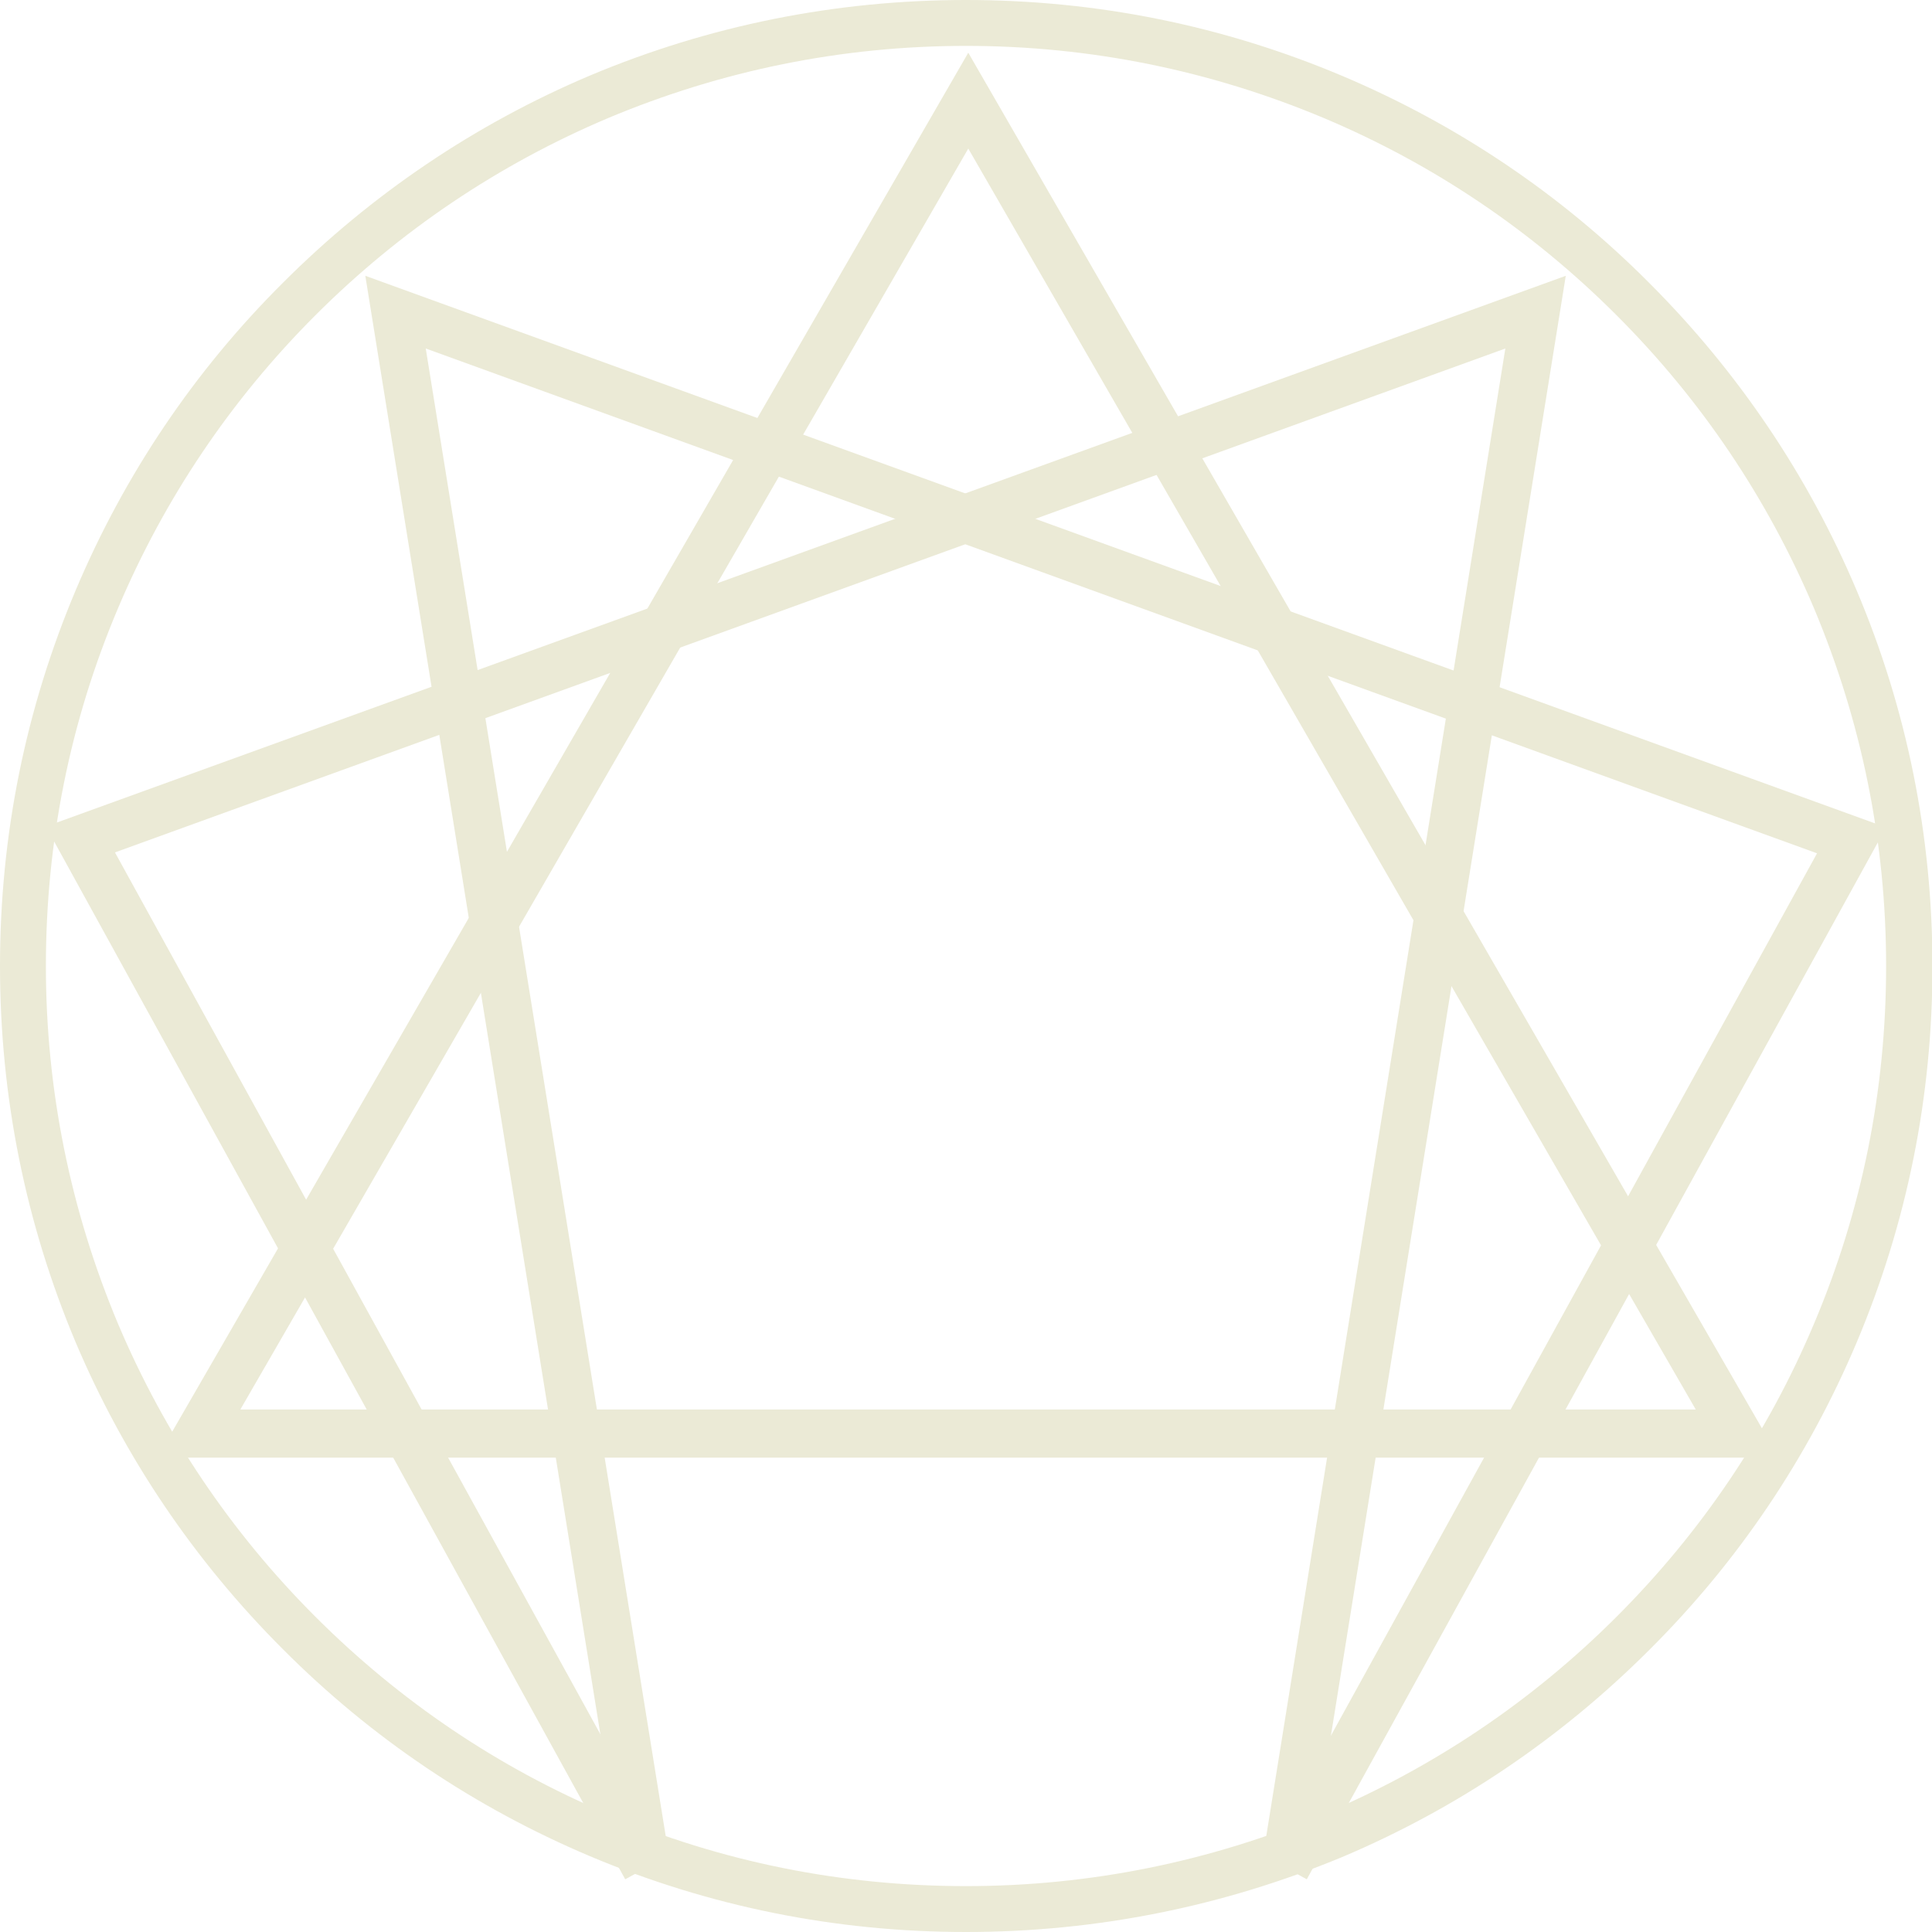
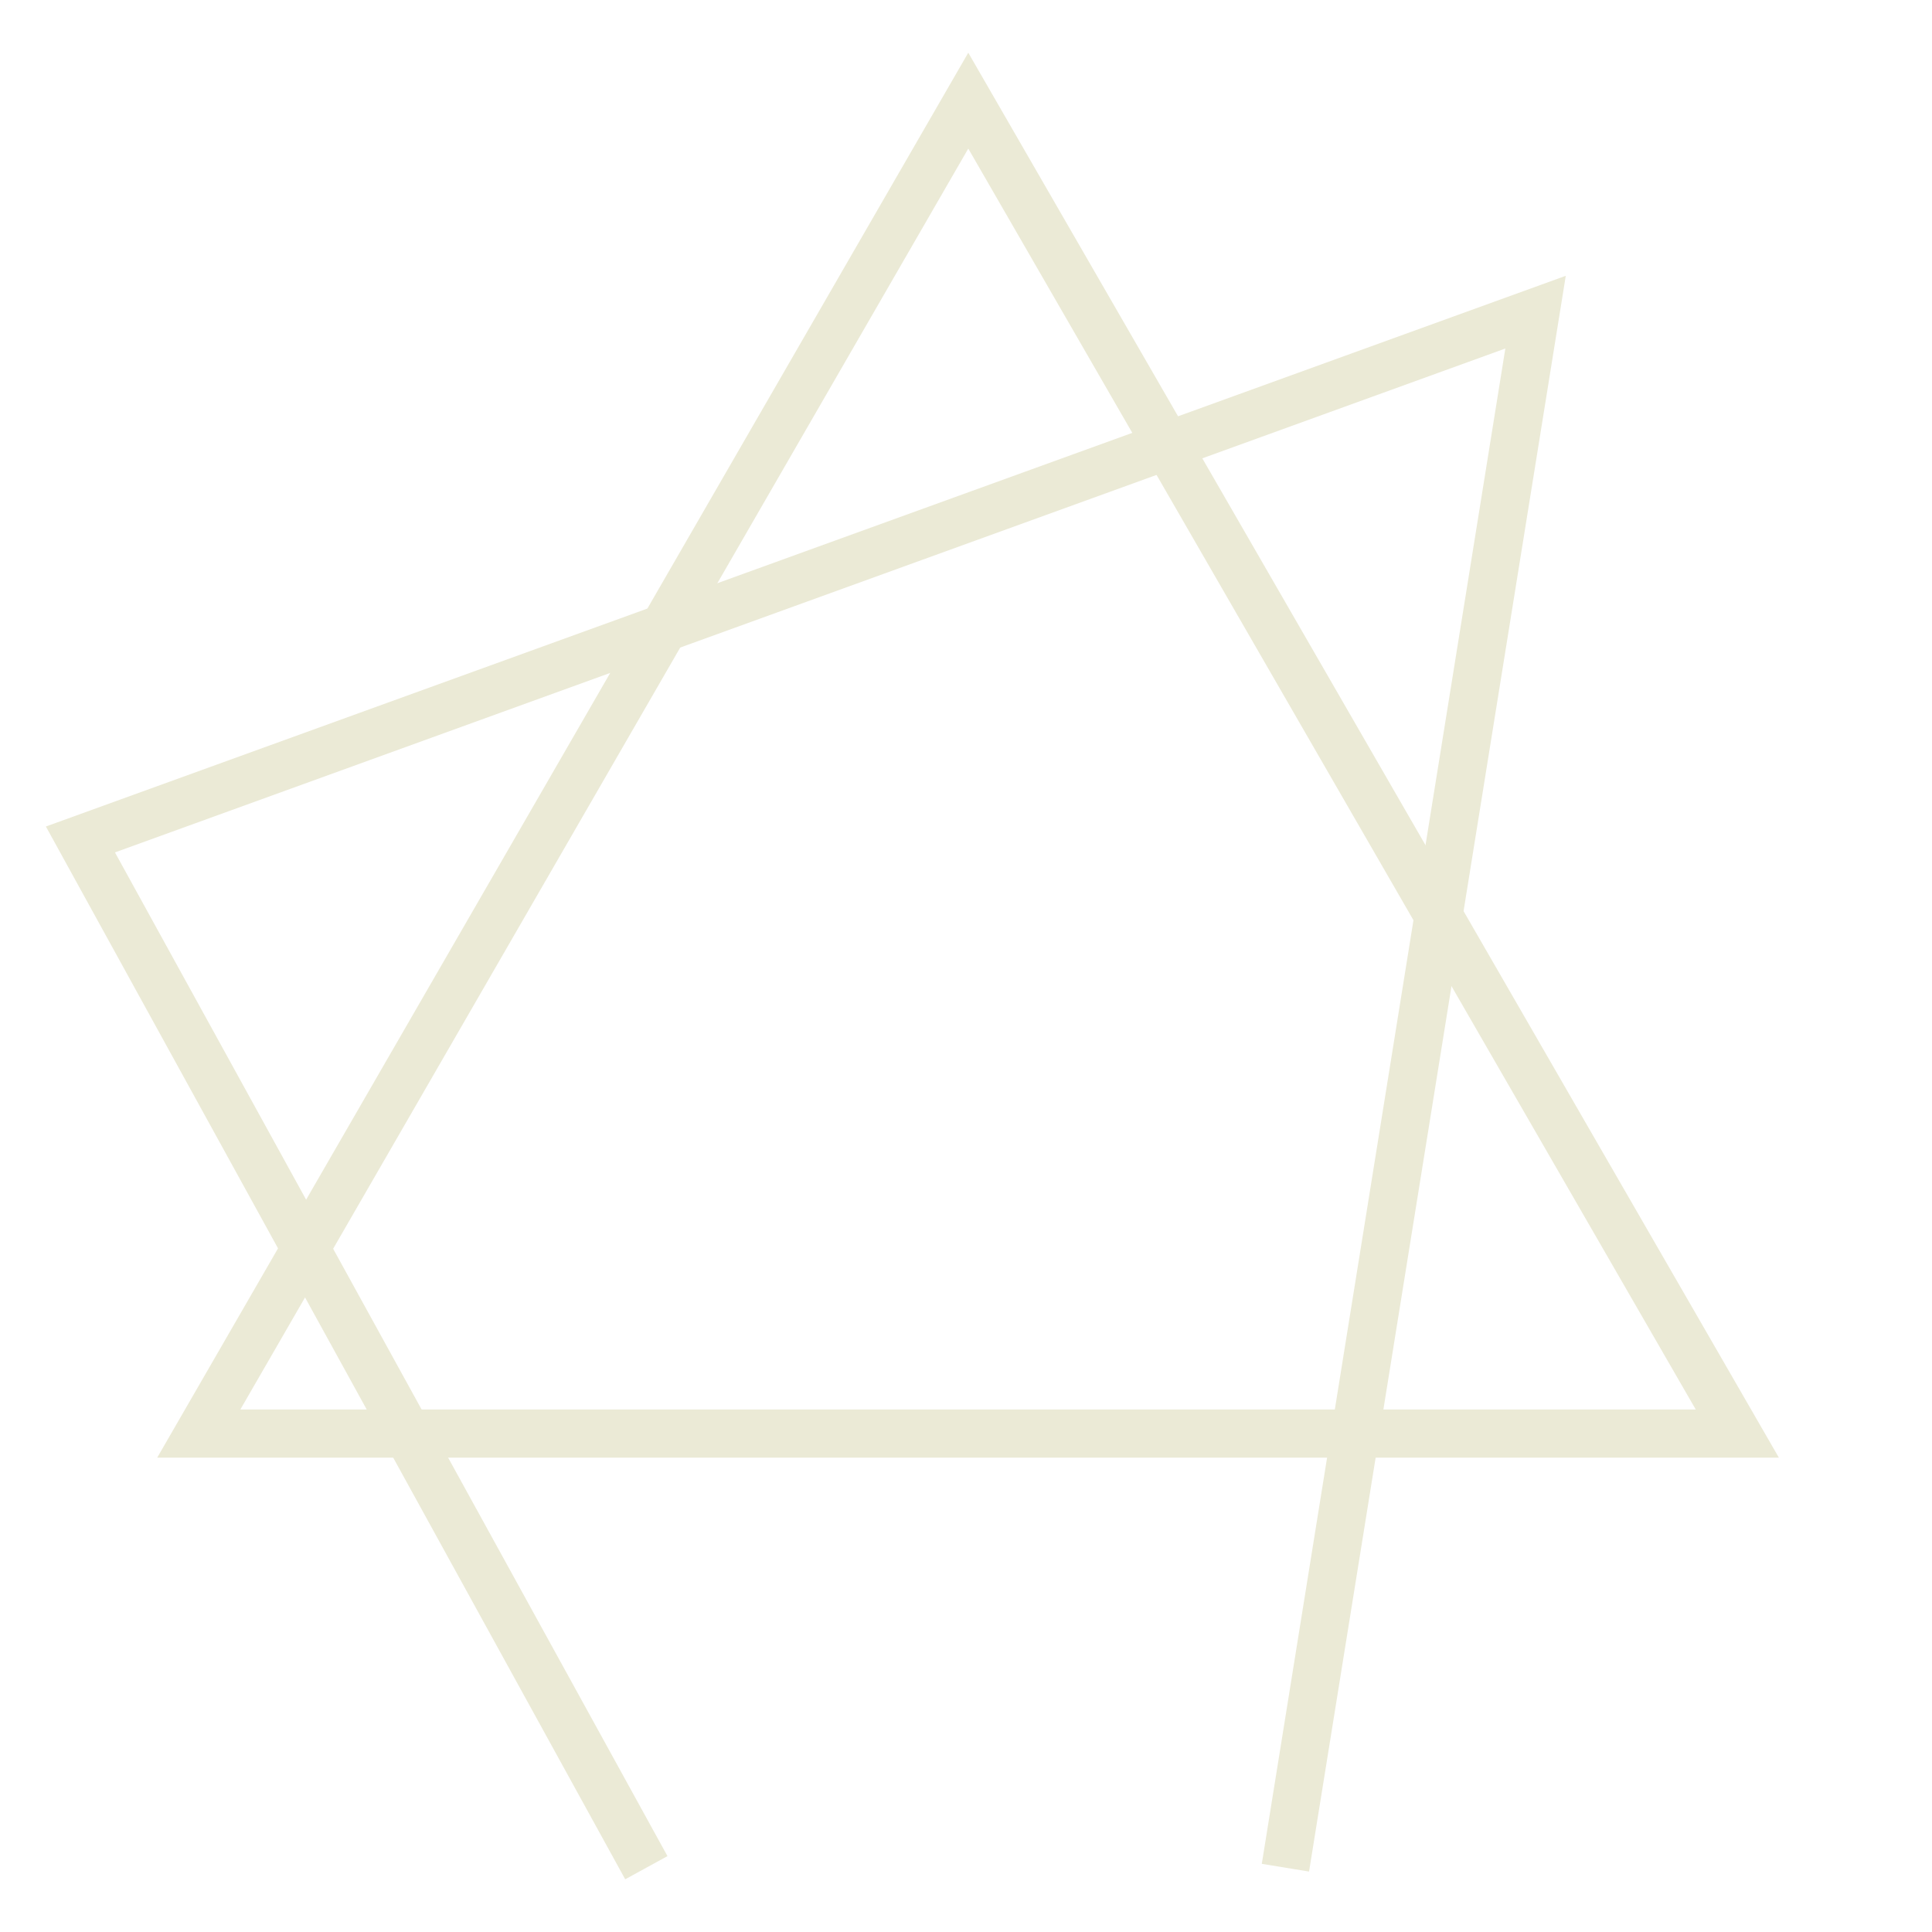
<svg xmlns="http://www.w3.org/2000/svg" version="1.1" id="Layer_1" x="0px" y="0px" viewBox="0 0 425.2 425.2" style="enable-background:new 0 0 425.2 425.2;" xml:space="preserve">
  <style type="text/css">
	.st0{fill:#EBEAD6;}
</style>
  <g>
-     <path class="st0" d="M212.6,10.1c-27.3,0-53.8,5.4-78.8,15.9C109.7,36.2,88,50.8,69.4,69.4C50.8,88,36.2,109.7,26,133.8   c-10.6,25-15.9,51.5-15.9,78.8c0,27.3,5.4,53.8,15.9,78.8c10.2,24.1,24.8,45.8,43.4,64.4c18.6,18.6,40.2,33.2,64.4,43.4   c25,10.6,51.5,15.9,78.8,15.9c27.3,0,53.8-5.4,78.8-15.9c24.1-10.2,45.8-24.8,64.4-43.4c18.6-18.6,33.2-40.2,43.4-64.4   c10.6-25,15.9-51.5,15.9-78.8c0-27.3-5.4-53.8-15.9-78.8C389,109.7,374.4,88,355.8,69.4c-18.6-18.6-40.2-33.2-64.4-43.4   C266.4,15.5,239.9,10.1,212.6,10.1 M212.6,425.2c-28.7,0-56.5-5.6-82.8-16.7c-25.3-10.7-48.1-26-67.6-45.6   c-19.5-19.5-34.9-42.3-45.6-67.6C5.6,269.1,0,241.3,0,212.6c0-28.7,5.6-56.5,16.7-82.8c10.7-25.3,26-48.1,45.6-67.6   c19.5-19.5,42.3-34.9,67.6-45.6C156.1,5.6,183.9,0,212.6,0c28.7,0,56.5,5.6,82.8,16.7c25.3,10.7,48.1,26,67.6,45.6   c19.5,19.5,34.9,42.3,45.6,67.6c11.1,26.2,16.7,54.1,16.7,82.8c0,28.7-5.6,56.5-16.7,82.8c-10.7,25.3-26,48.1-45.6,67.6   c-19.5,19.5-42.3,34.9-67.6,45.6C269.1,419.6,241.3,425.2,212.6,425.2z" />
    <g>
      <path class="st0" d="M391.5,320.8H34.6L213.1,11.6L391.5,320.8L391.5,320.8z M52.9,310.2h320.3L213.1,32.7L52.9,310.2L52.9,310.2z    " />
-       <polygon class="st0" points="287.6,413.6 278.3,408.5 399.9,187.8 93.7,76.7 147.5,410.2 137,411.9 80.4,60.7 415.1,182.1     287.6,413.6   " />
      <polygon class="st0" points="137.6,413.6 10.1,181.9 344.6,60.7 288.1,411.9 277.7,410.2 331.3,76.7 25.3,187.6 146.9,408.5     137.6,413.6   " />
    </g>
  </g>
</svg>